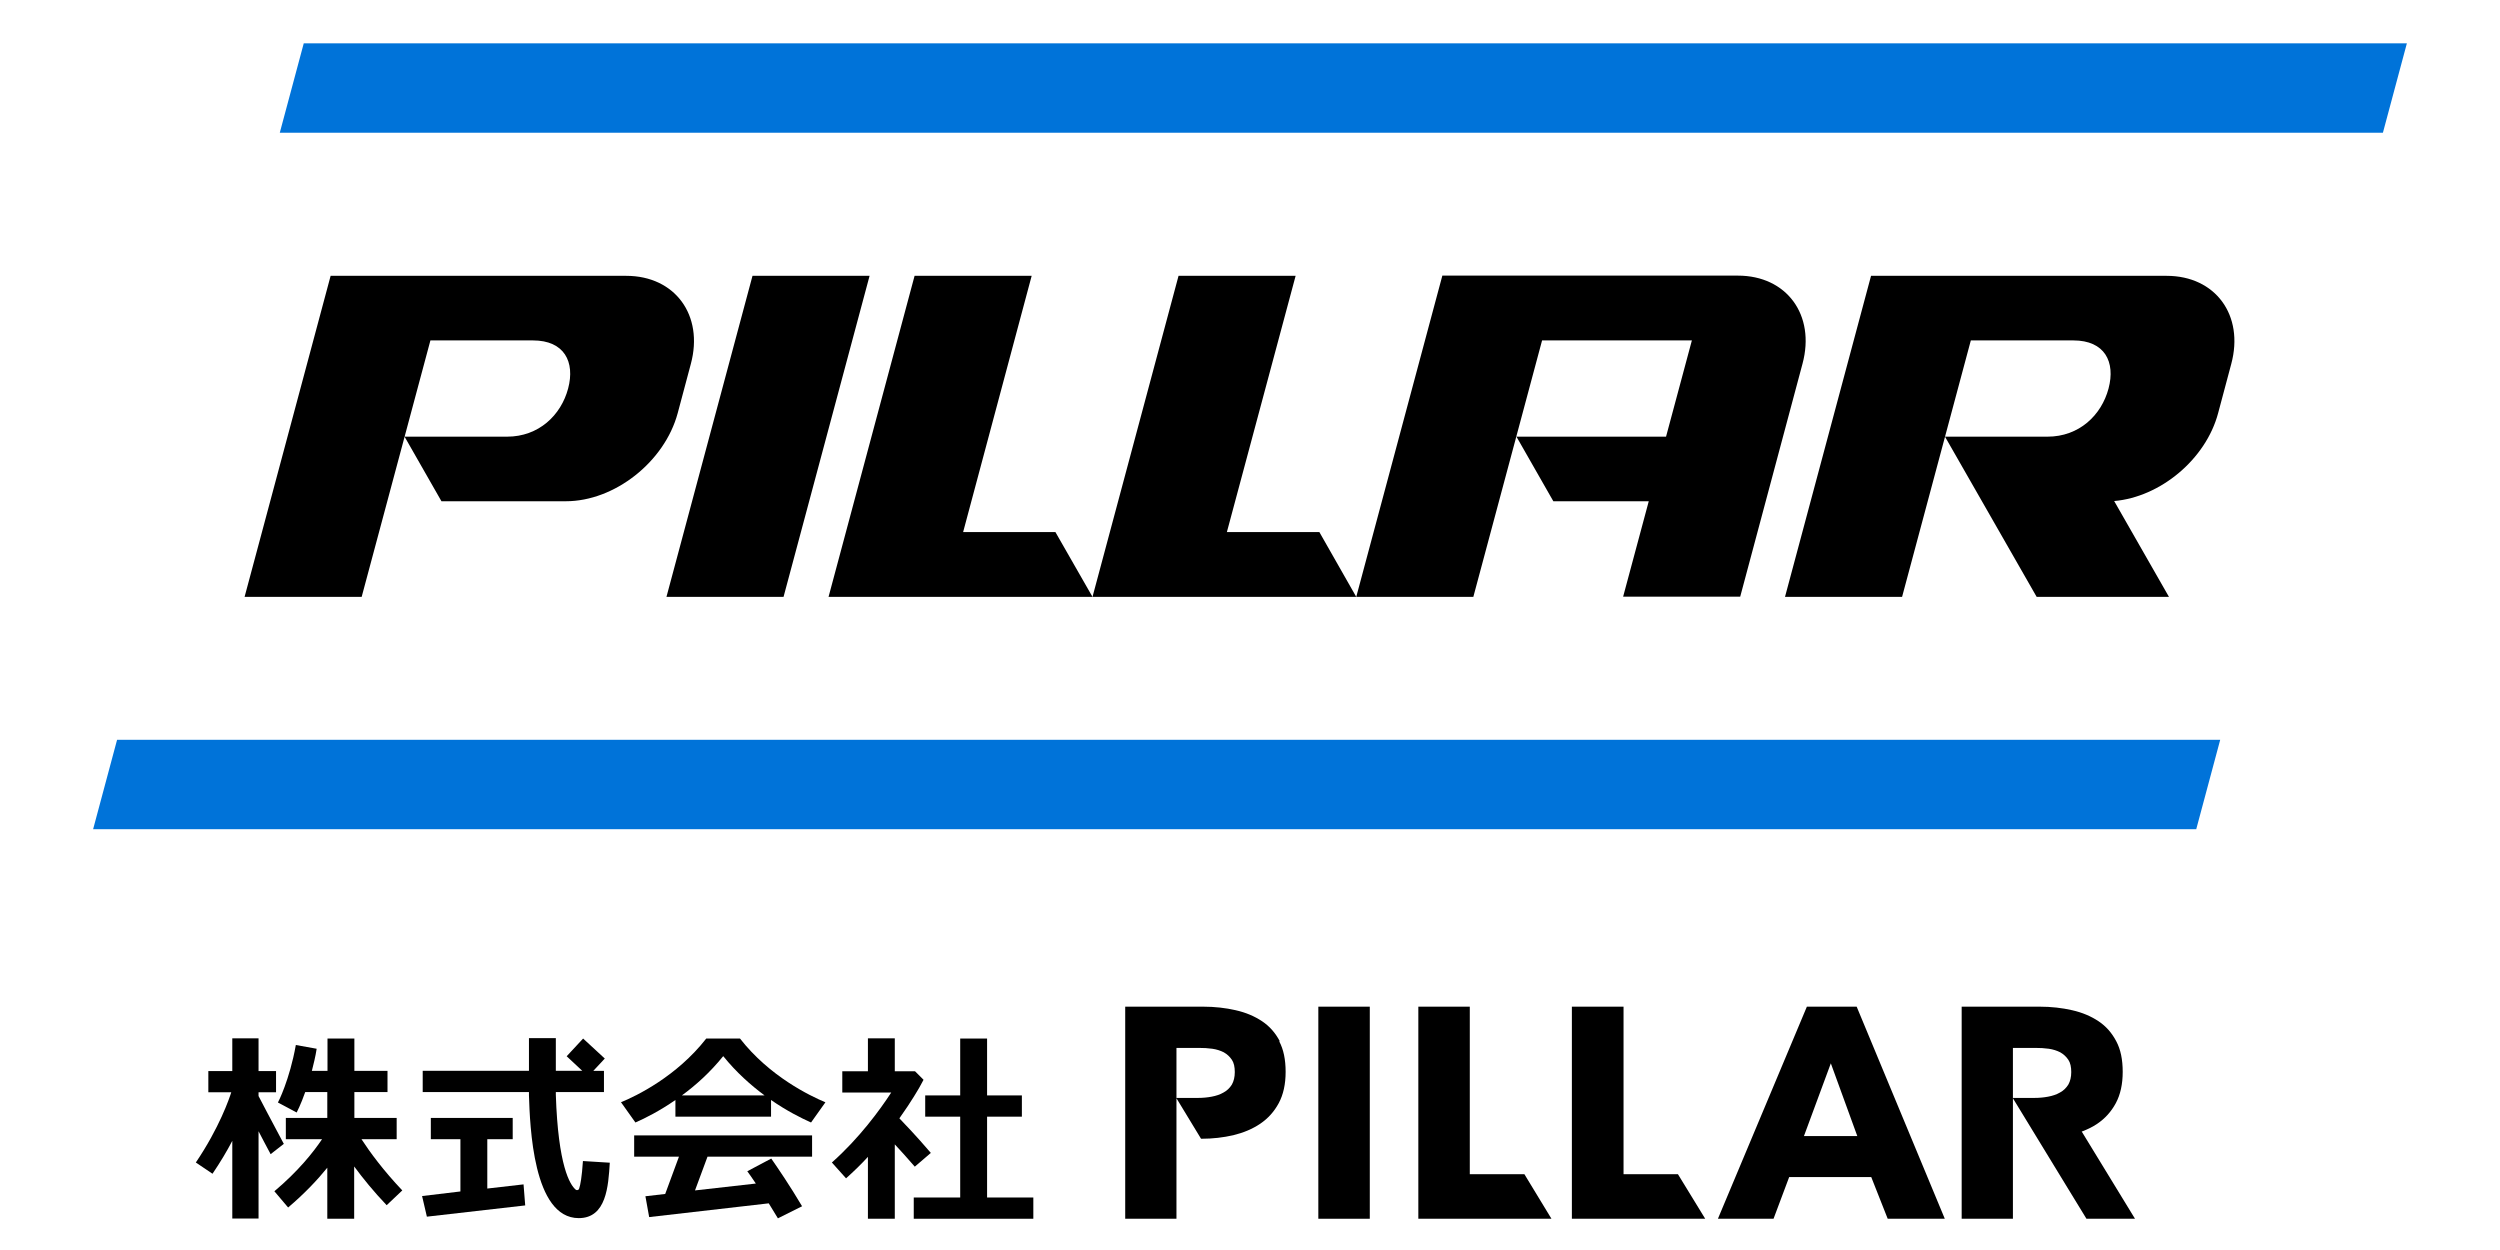
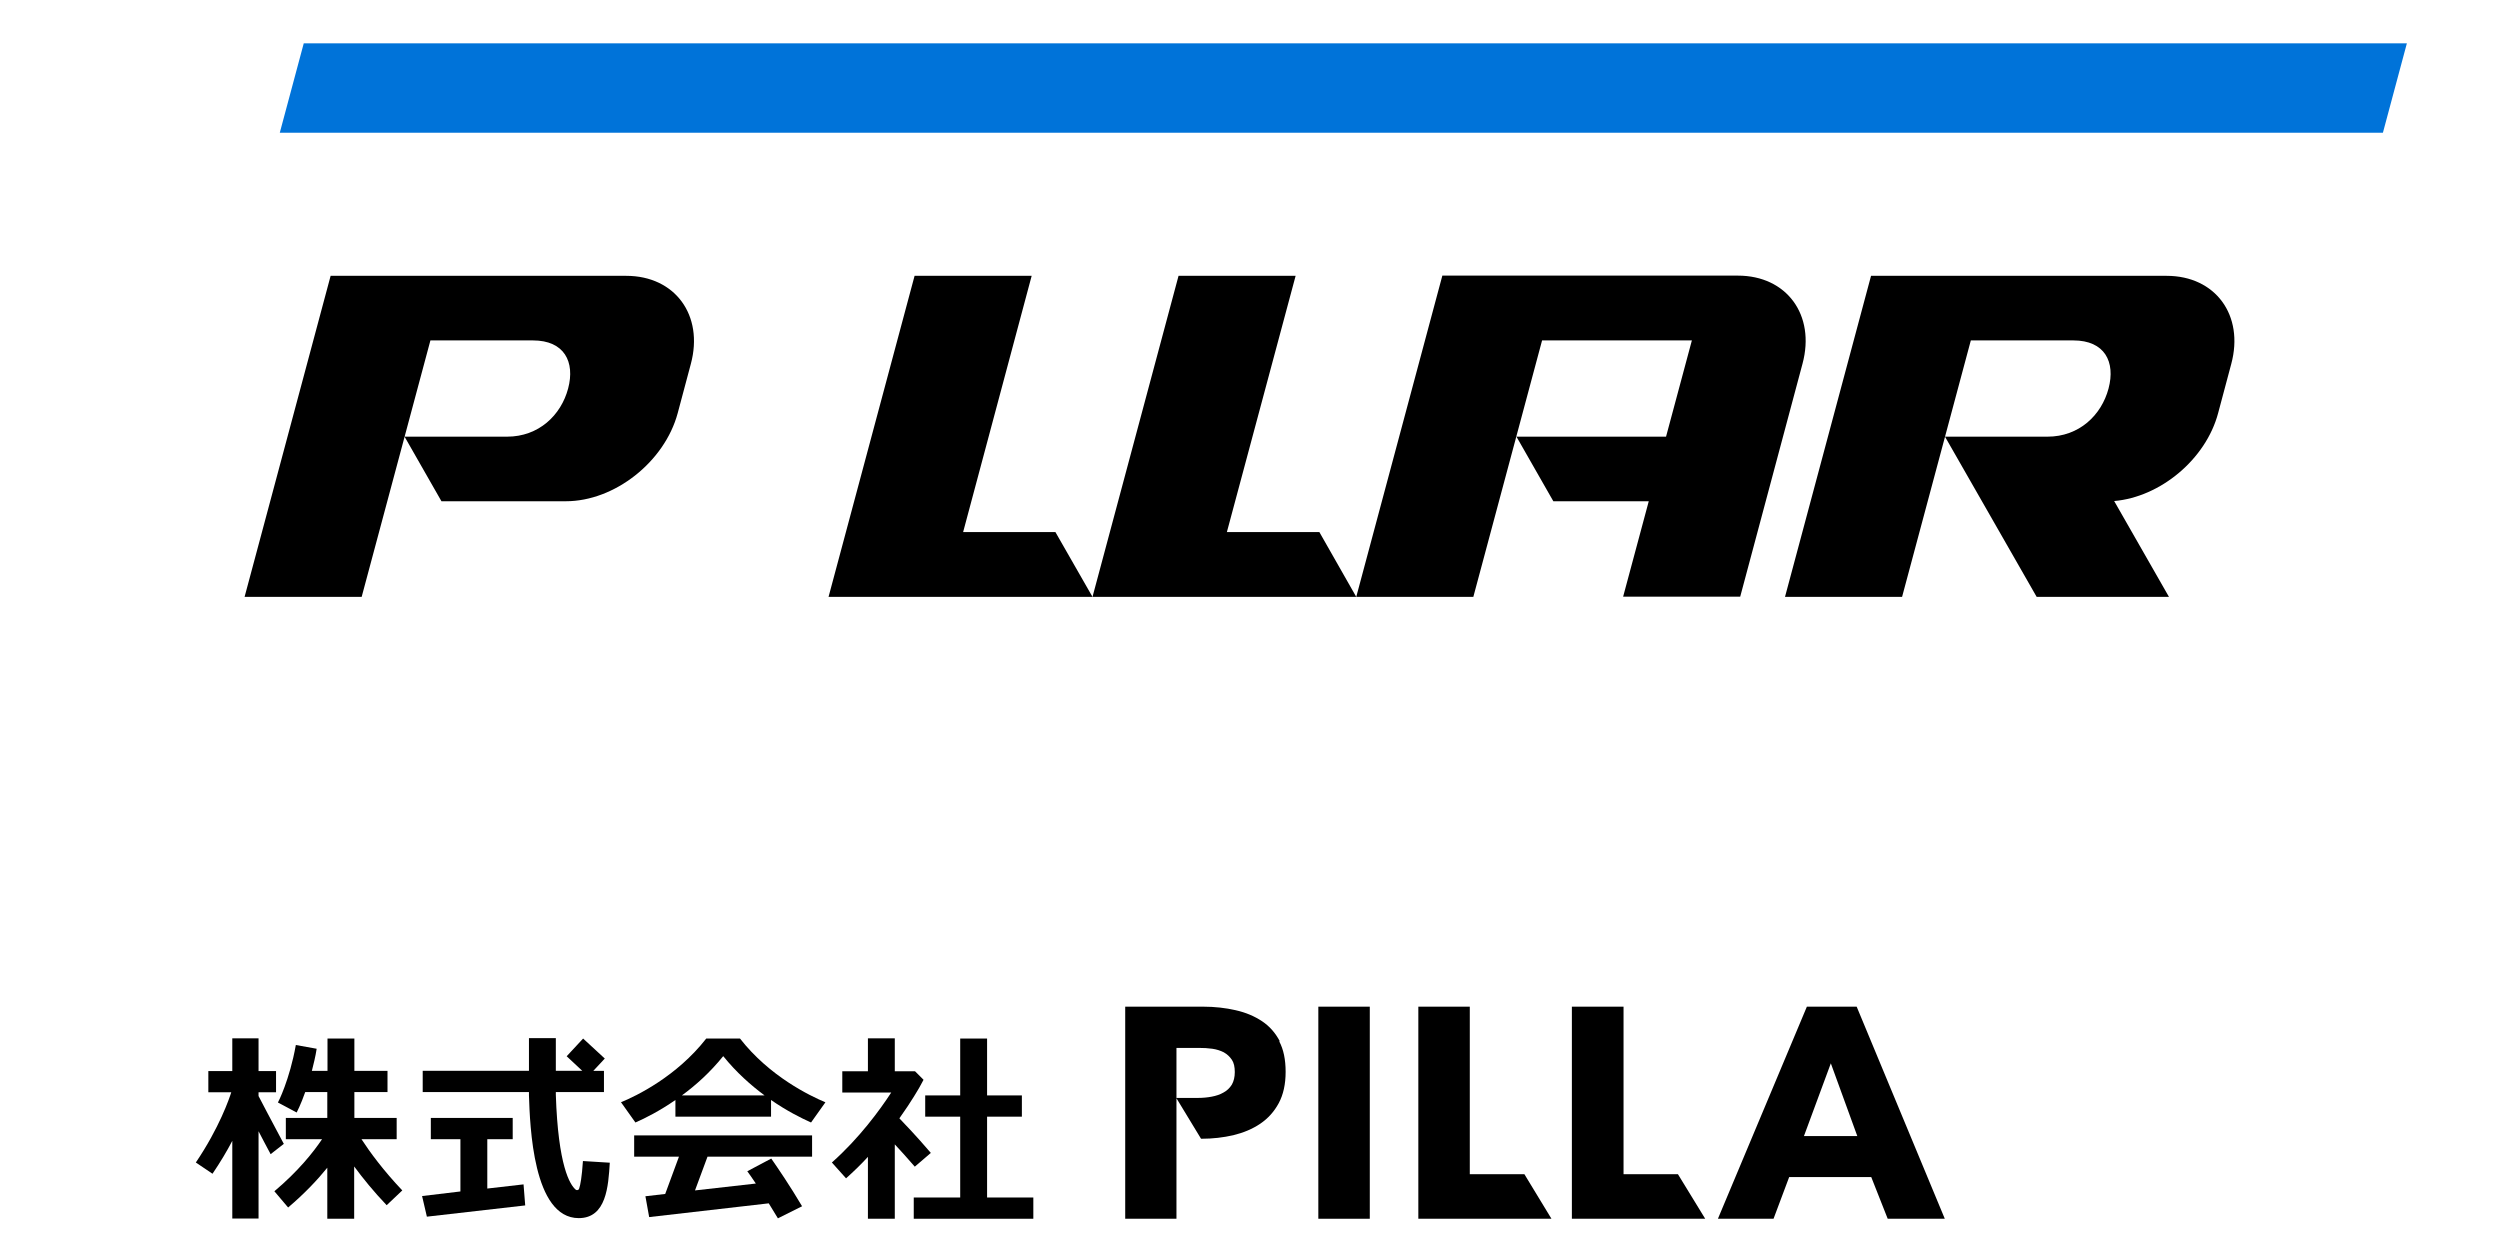
<svg xmlns="http://www.w3.org/2000/svg" id="_レイヤー_4" data-name="レイヤー_4" viewBox="0 0 120 60">
  <defs>
    <style>
      .cls-1 {
        fill: #0073d9;
      }
    </style>
  </defs>
  <g>
    <g>
-       <polygon points="36.12 13.24 31.99 28.65 37.61 28.65 41.74 13.24 36.12 13.24" />
      <path d="M69.23,13.24l-4.13,15.41h5.62l3.3-12.31h7.19l-1.24,4.62h-7.18l1.77,3.1h4.58l-1.23,4.58h5.62l2.99-11.18c.63-2.34-.76-4.23-3.1-4.23h-14.19Z" />
      <polygon points="65.1 28.65 63.33 25.54 58.89 25.54 62.19 13.24 56.57 13.24 52.44 28.65 65.1 28.65" />
      <polygon points="52.44 28.65 50.66 25.54 46.23 25.54 49.52 13.24 43.9 13.24 39.77 28.65 52.44 28.65" />
      <path d="M97.76,28.65h6.35l-2.63-4.6c2.21-.19,4.4-2,4.99-4.22l.63-2.36c.63-2.34-.76-4.23-3.1-4.23h-14.19l-4.13,15.41h5.62l3.3-12.31h4.92c1.51,0,2.03,1.03,1.69,2.31h0c-.34,1.28-1.41,2.31-2.93,2.31h-4.92s4.4,7.69,4.4,7.69Z" />
      <path d="M15.87,13.24l-4.13,15.41h5.62l3.3-12.31h4.92c1.51,0,2.03,1.03,1.69,2.31h0c-.34,1.28-1.41,2.31-2.93,2.31h-4.92s1.77,3.1,1.77,3.1h5.97c2.34,0,4.74-1.89,5.37-4.23l.63-2.36c.63-2.34-.76-4.23-3.1-4.23h-14.19Z" />
    </g>
-     <polygon class="cls-1" points="105.42 39.8 106.57 35.51 5.62 35.51 4.47 39.8 105.42 39.8" />
    <polygon class="cls-1" points="114.38 6.37 115.53 2.08 14.58 2.08 13.43 6.37 114.38 6.37" />
  </g>
  <g>
    <g>
      <path d="M63.28,58.5v-10.18h2.47v10.18h-2.47Z" />
      <path d="M90.61,58.5l-.79-2h-3.94l-.75,2h-2.67l4.27-10.18h2.39l4.23,10.18h-2.73ZM87.88,51.04l-1.29,3.49h2.56l-1.27-3.49Z" />
      <polygon points="73.17 56.36 70.55 56.36 70.55 48.32 68.08 48.32 68.08 58.5 74.47 58.5 73.17 56.36" />
      <polygon points="80.54 56.36 77.93 56.36 77.93 48.32 75.45 48.32 75.45 58.5 81.85 58.5 80.54 56.36" />
      <path d="M61.43,49.98c-.21-.4-.49-.72-.85-.96-.36-.24-.78-.42-1.27-.53-.48-.11-1-.17-1.56-.17h-3.74v10.18h2.46v-8.2h1.08c.22,0,.43.01.64.04.21.03.39.09.55.17.16.09.29.21.39.36.1.15.14.35.14.59s-.05.44-.14.6c-.1.16-.23.29-.4.38-.17.1-.36.16-.57.2-.21.04-.43.06-.66.06h-1.04l1.19,1.96h.03c.53,0,1.04-.06,1.52-.17.49-.12.92-.3,1.29-.55.37-.25.67-.58.89-.99.22-.41.33-.91.33-1.5s-.1-1.08-.31-1.47Z" />
-       <path d="M99.94,54.31c.26-.1.51-.22.73-.37.37-.25.67-.58.89-.99.22-.41.33-.91.33-1.5s-.1-1.08-.31-1.47c-.21-.4-.49-.72-.85-.96-.36-.24-.78-.42-1.27-.53-.48-.11-1-.17-1.56-.17h-3.74v10.18h2.46v-8.2h1.08c.22,0,.43.01.64.04.21.03.39.09.55.17.16.09.29.21.39.36.1.15.14.35.14.59s-.05.44-.14.6c-.1.16-.23.29-.4.38-.17.1-.36.16-.57.2-.21.04-.43.06-.66.06h-1.04l2.55,4.18.99,1.62h2.33l-2.56-4.19Z" />
    </g>
    <g>
      <g>
        <path d="M27.98,55.74c-.05.75-.12,1.13-.18,1.31-.02.08-.12.1-.17.05-.27-.23-.84-1.13-.95-4.55v-.13h2.31v-1.02h-.51l.55-.59-1.04-.96-.79.85.75.7h-1.27v-1.57h-1.29v1.57h-5.1v1.02h5.1v.16c.05,1.46.19,5.89,2.39,5.89,1.33,0,1.42-1.54,1.49-2.66l-1.29-.08Z" />
        <polygon points="25.13 56.85 23.39 57.05 23.39 54.68 24.61 54.68 24.61 53.66 20.68 53.66 20.68 54.68 22.1 54.68 22.1 57.19 20.26 57.41 20.49 58.4 25.21 57.86 25.13 56.85" />
      </g>
      <g>
        <path d="M18.57,57.84l.74-.7c-.91-.96-1.55-1.83-1.96-2.46h1.69v-1.02h-2.03v-1.24h1.59v-1.02h-1.59v-1.55h-1.29v1.55h-.75c.08-.32.17-.67.23-1.06l-1-.18c-.3,1.68-.85,2.75-.86,2.76l.45.24.45.24s.2-.38.41-.98h1.06v1.24h-1.99v1.02h1.74c-.43.64-1.15,1.54-2.29,2.5l.66.78c.8-.68,1.41-1.33,1.88-1.91v2.45h1.29v-2.51c.42.57.94,1.21,1.56,1.86Z" />
        <path d="M13.62,54.9c-.57-1.07-1.1-2.07-1.21-2.29v-.18h.84v-1.02h-.84v-1.57h-1.26v1.57h-1.15v1.02h1.1c-.09.29-.57,1.7-1.7,3.37l.8.54c.38-.56.7-1.1.95-1.58v3.73h1.26v-4.19c.17.32.35.68.58,1.1l.64-.5Z" />
      </g>
      <g>
        <path d="M33.97,55.52h5.01v-1.02h-8.54v1.02h2.15l-.66,1.79-.95.11.18,1,5.74-.66c.14.23.29.47.44.72l1.16-.58c-.58-.98-1.16-1.83-1.48-2.29l-1.15.61c.1.13.24.34.41.59l-2.92.33.6-1.62Z" />
        <path d="M29.81,52.91l.69.97c.48-.21,1.17-.56,1.92-1.08v.8h4.59v-.8c.75.52,1.45.87,1.92,1.08l.69-.97c-.74-.31-2.68-1.24-4.1-3.06h-1.62c-1.42,1.82-3.36,2.76-4.1,3.06ZM34.72,50.7c.62.77,1.32,1.39,1.98,1.88h-3.97c.67-.49,1.36-1.11,1.98-1.88Z" />
      </g>
      <g>
        <path d="M43.91,56l.77-.66c-.71-.83-1.27-1.41-1.51-1.66.6-.84.94-1.45.97-1.5l.19-.35-.41-.41h-.97v-1.58h-1.29v1.58h-1.23v1.02h2.35c-.54.83-1.53,2.19-2.85,3.36l.68.76c.38-.34.73-.68,1.05-1.03v2.97h1.29v-3.57c.26.28.59.64.96,1.07Z" />
        <polygon points="47.38 57.48 47.38 53.6 49.05 53.6 49.05 52.58 47.38 52.58 47.38 49.85 46.09 49.85 46.09 52.58 44.41 52.58 44.41 53.6 46.09 53.6 46.09 57.48 43.86 57.48 43.86 58.5 49.6 58.5 49.6 57.48 47.38 57.48" />
      </g>
    </g>
  </g>
</svg>